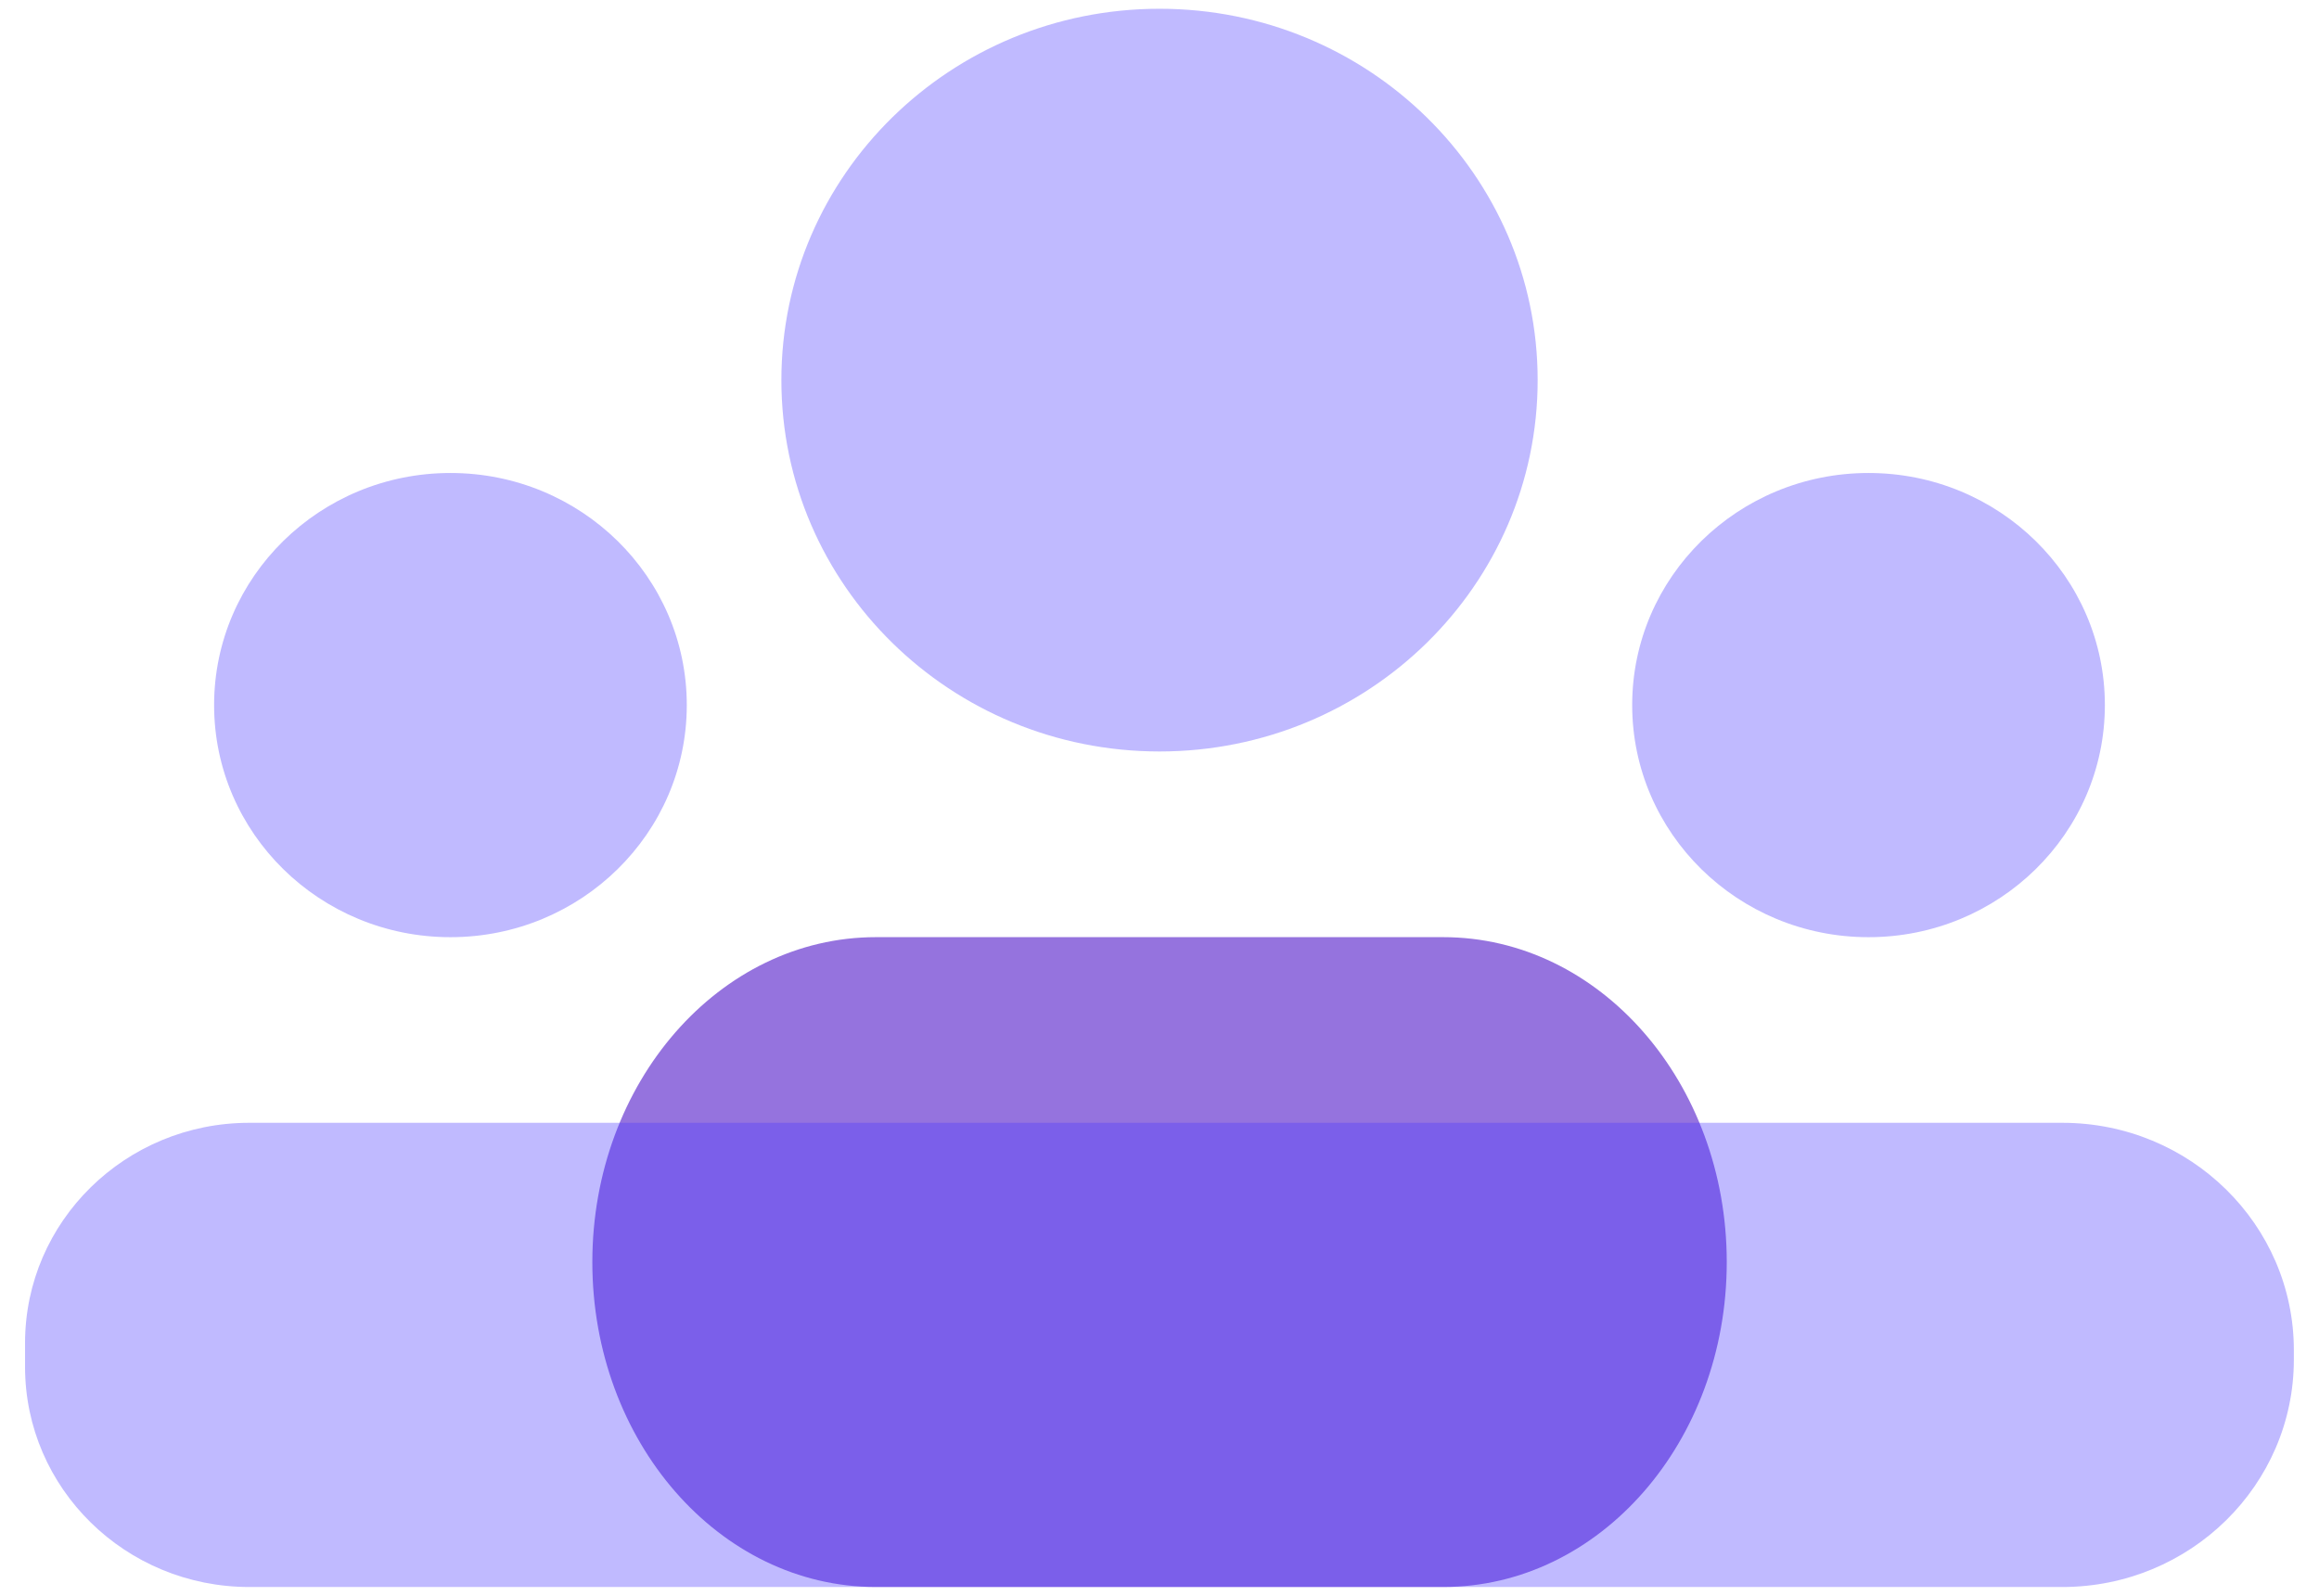
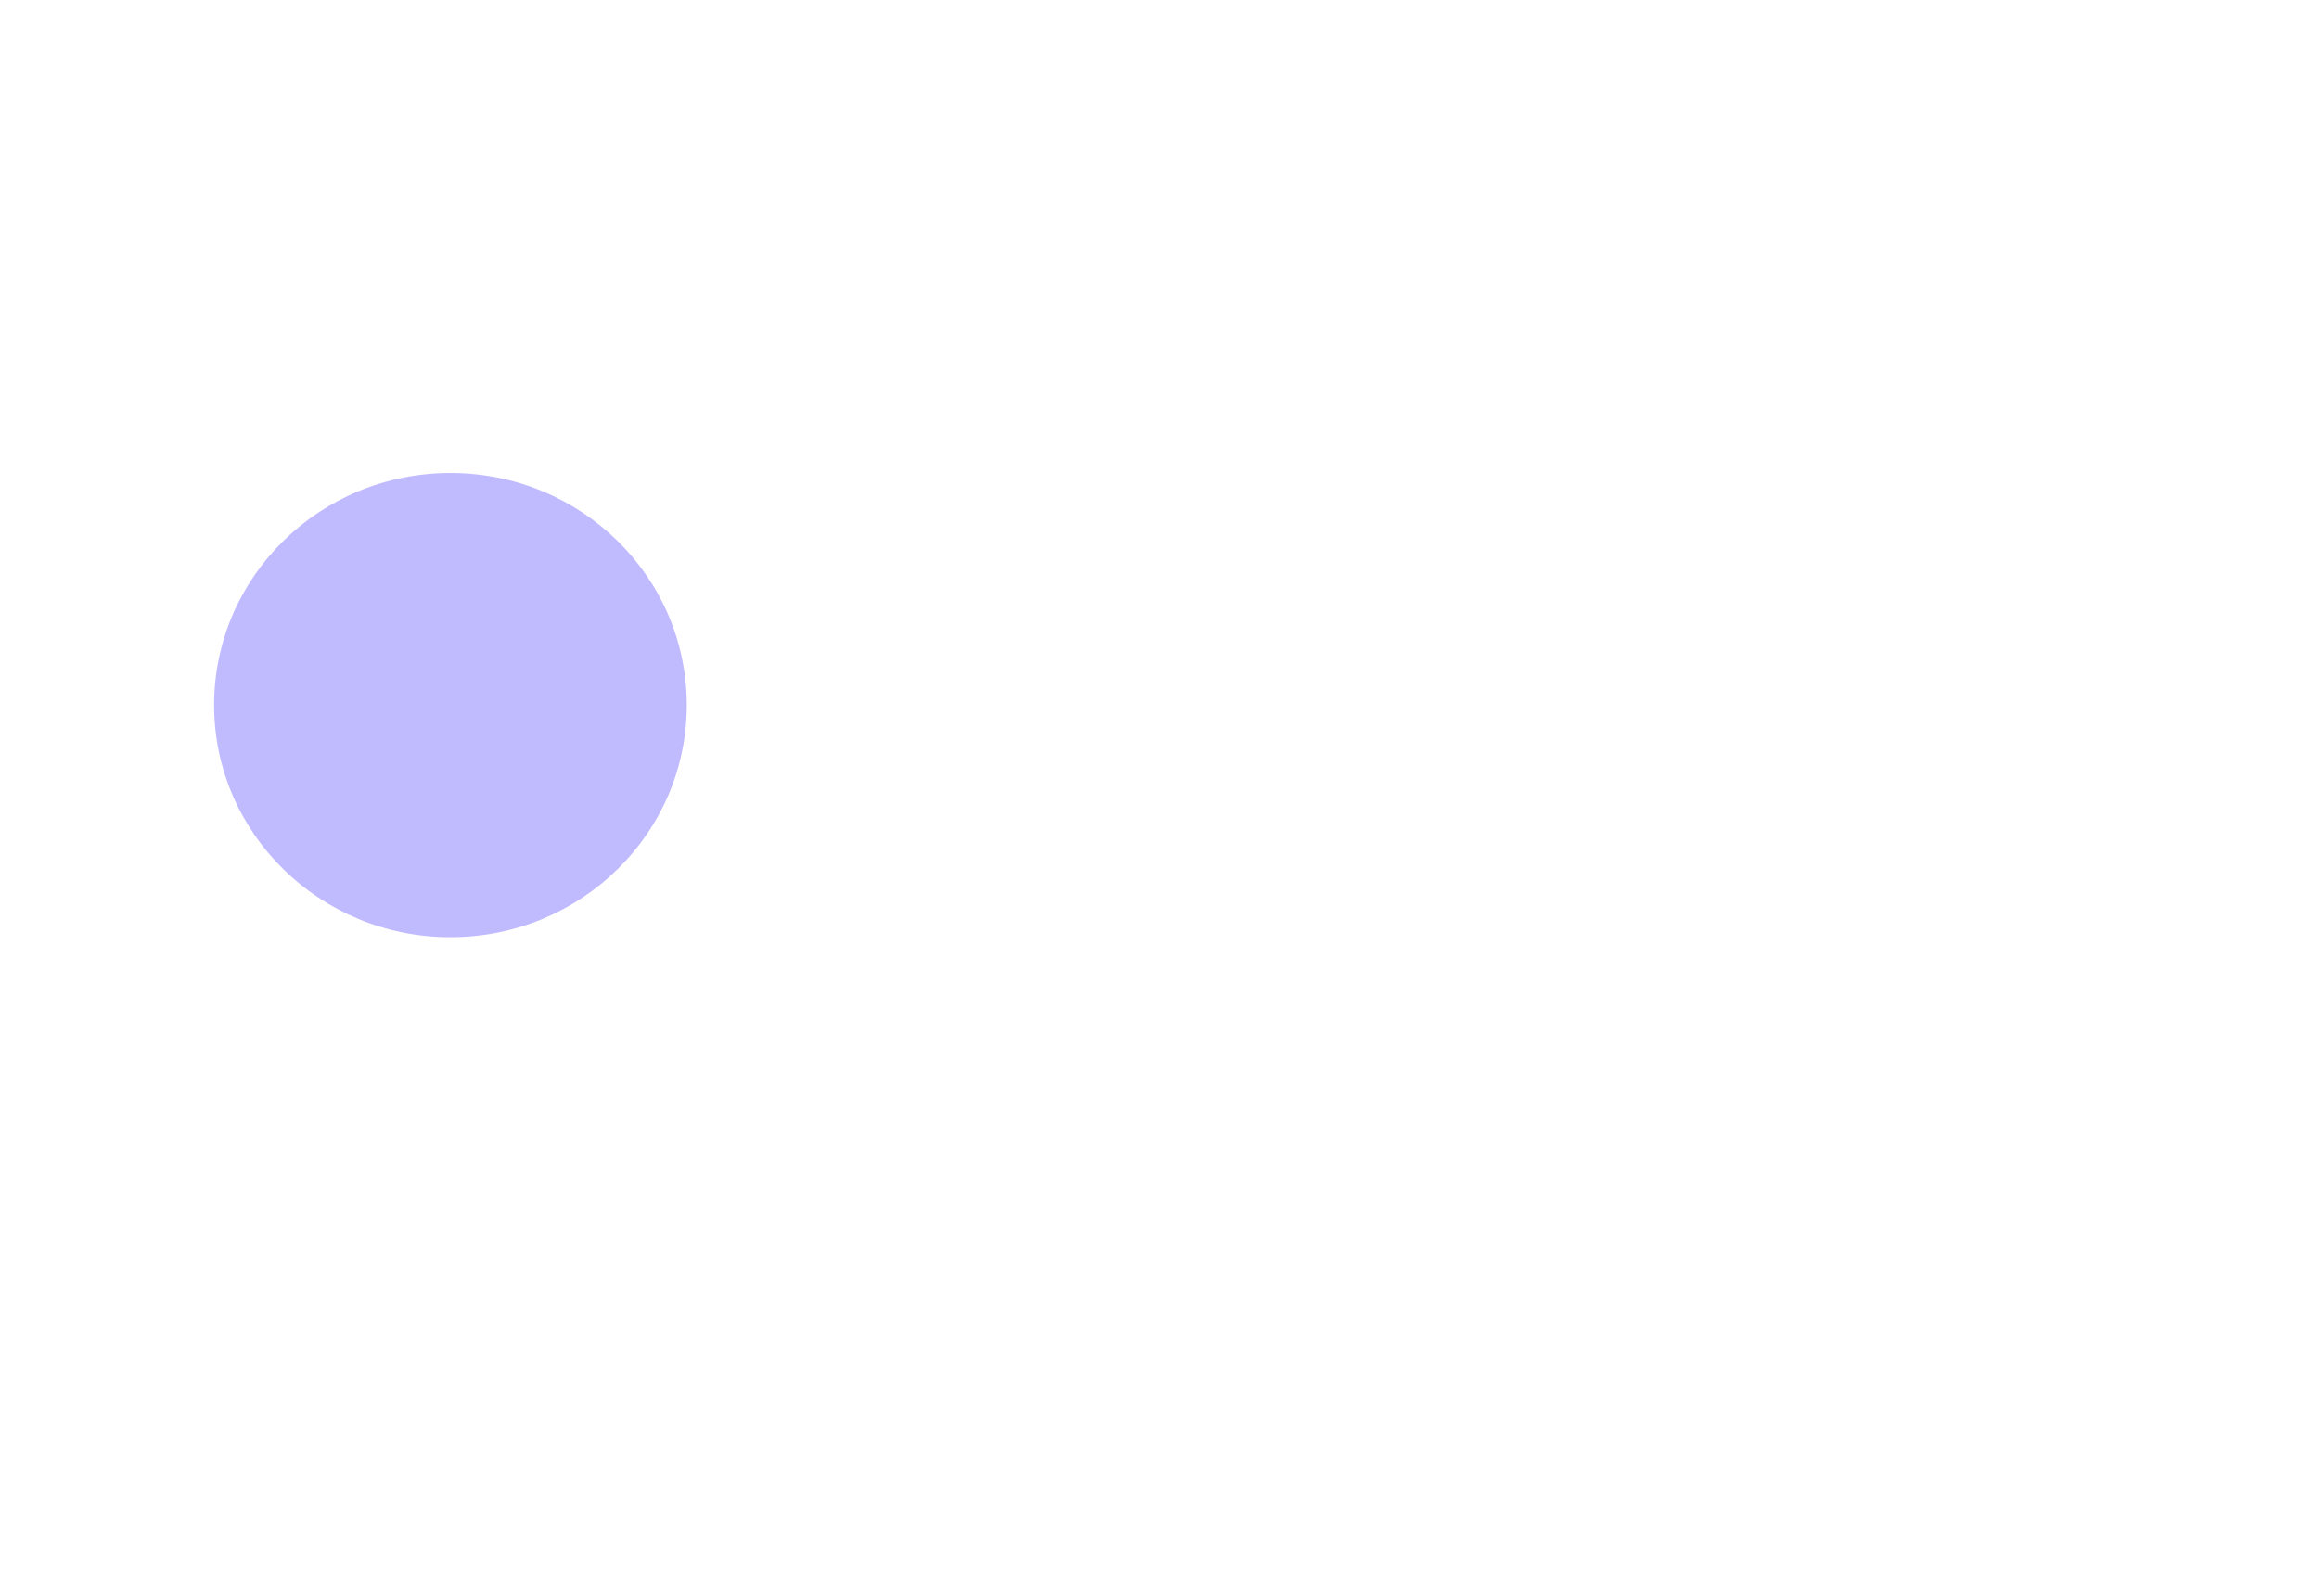
<svg xmlns="http://www.w3.org/2000/svg" width="77" height="53" viewBox="0 0 77 53" fill="none">
-   <path opacity="0.35" d="M38.501 24.958C45.435 24.958 51.056 19.436 51.056 12.624C51.056 5.813 45.435 0.291 38.501 0.291C31.567 0.291 25.945 5.813 25.945 12.624C25.945 19.436 31.567 24.958 38.501 24.958Z" fill="#4A3AFF" />
  <path opacity="0.35" d="M14.957 31.126C19.291 31.126 22.804 27.674 22.804 23.417C22.804 19.16 19.291 15.709 14.957 15.709C10.623 15.709 7.109 19.16 7.109 23.417C7.109 27.674 10.623 31.126 14.957 31.126Z" fill="#4A3AFF" />
-   <path opacity="0.35" d="M62.042 31.126C66.376 31.126 69.89 27.674 69.89 23.417C69.89 19.16 66.376 15.709 62.042 15.709C57.709 15.709 54.195 19.16 54.195 23.417C54.195 27.674 57.709 31.126 62.042 31.126Z" fill="#4A3AFF" />
-   <path d="M47.918 52.708H29.085C23.884 52.708 19.668 47.877 19.668 41.917C19.668 35.957 23.884 31.125 29.085 31.125H47.918C53.119 31.125 57.335 35.957 57.335 41.917C57.335 47.877 53.119 52.708 47.918 52.708Z" fill="#9573DE" />
-   <path opacity="0.35" d="M68.478 37.291H8.277C4.166 37.291 0.832 40.566 0.832 44.605V45.397C0.832 49.433 4.166 52.708 8.277 52.708H68.478C72.722 52.708 76.165 49.325 76.165 45.154V44.842C76.165 40.673 72.722 37.291 68.478 37.291Z" fill="#4A3AFF" />
</svg>